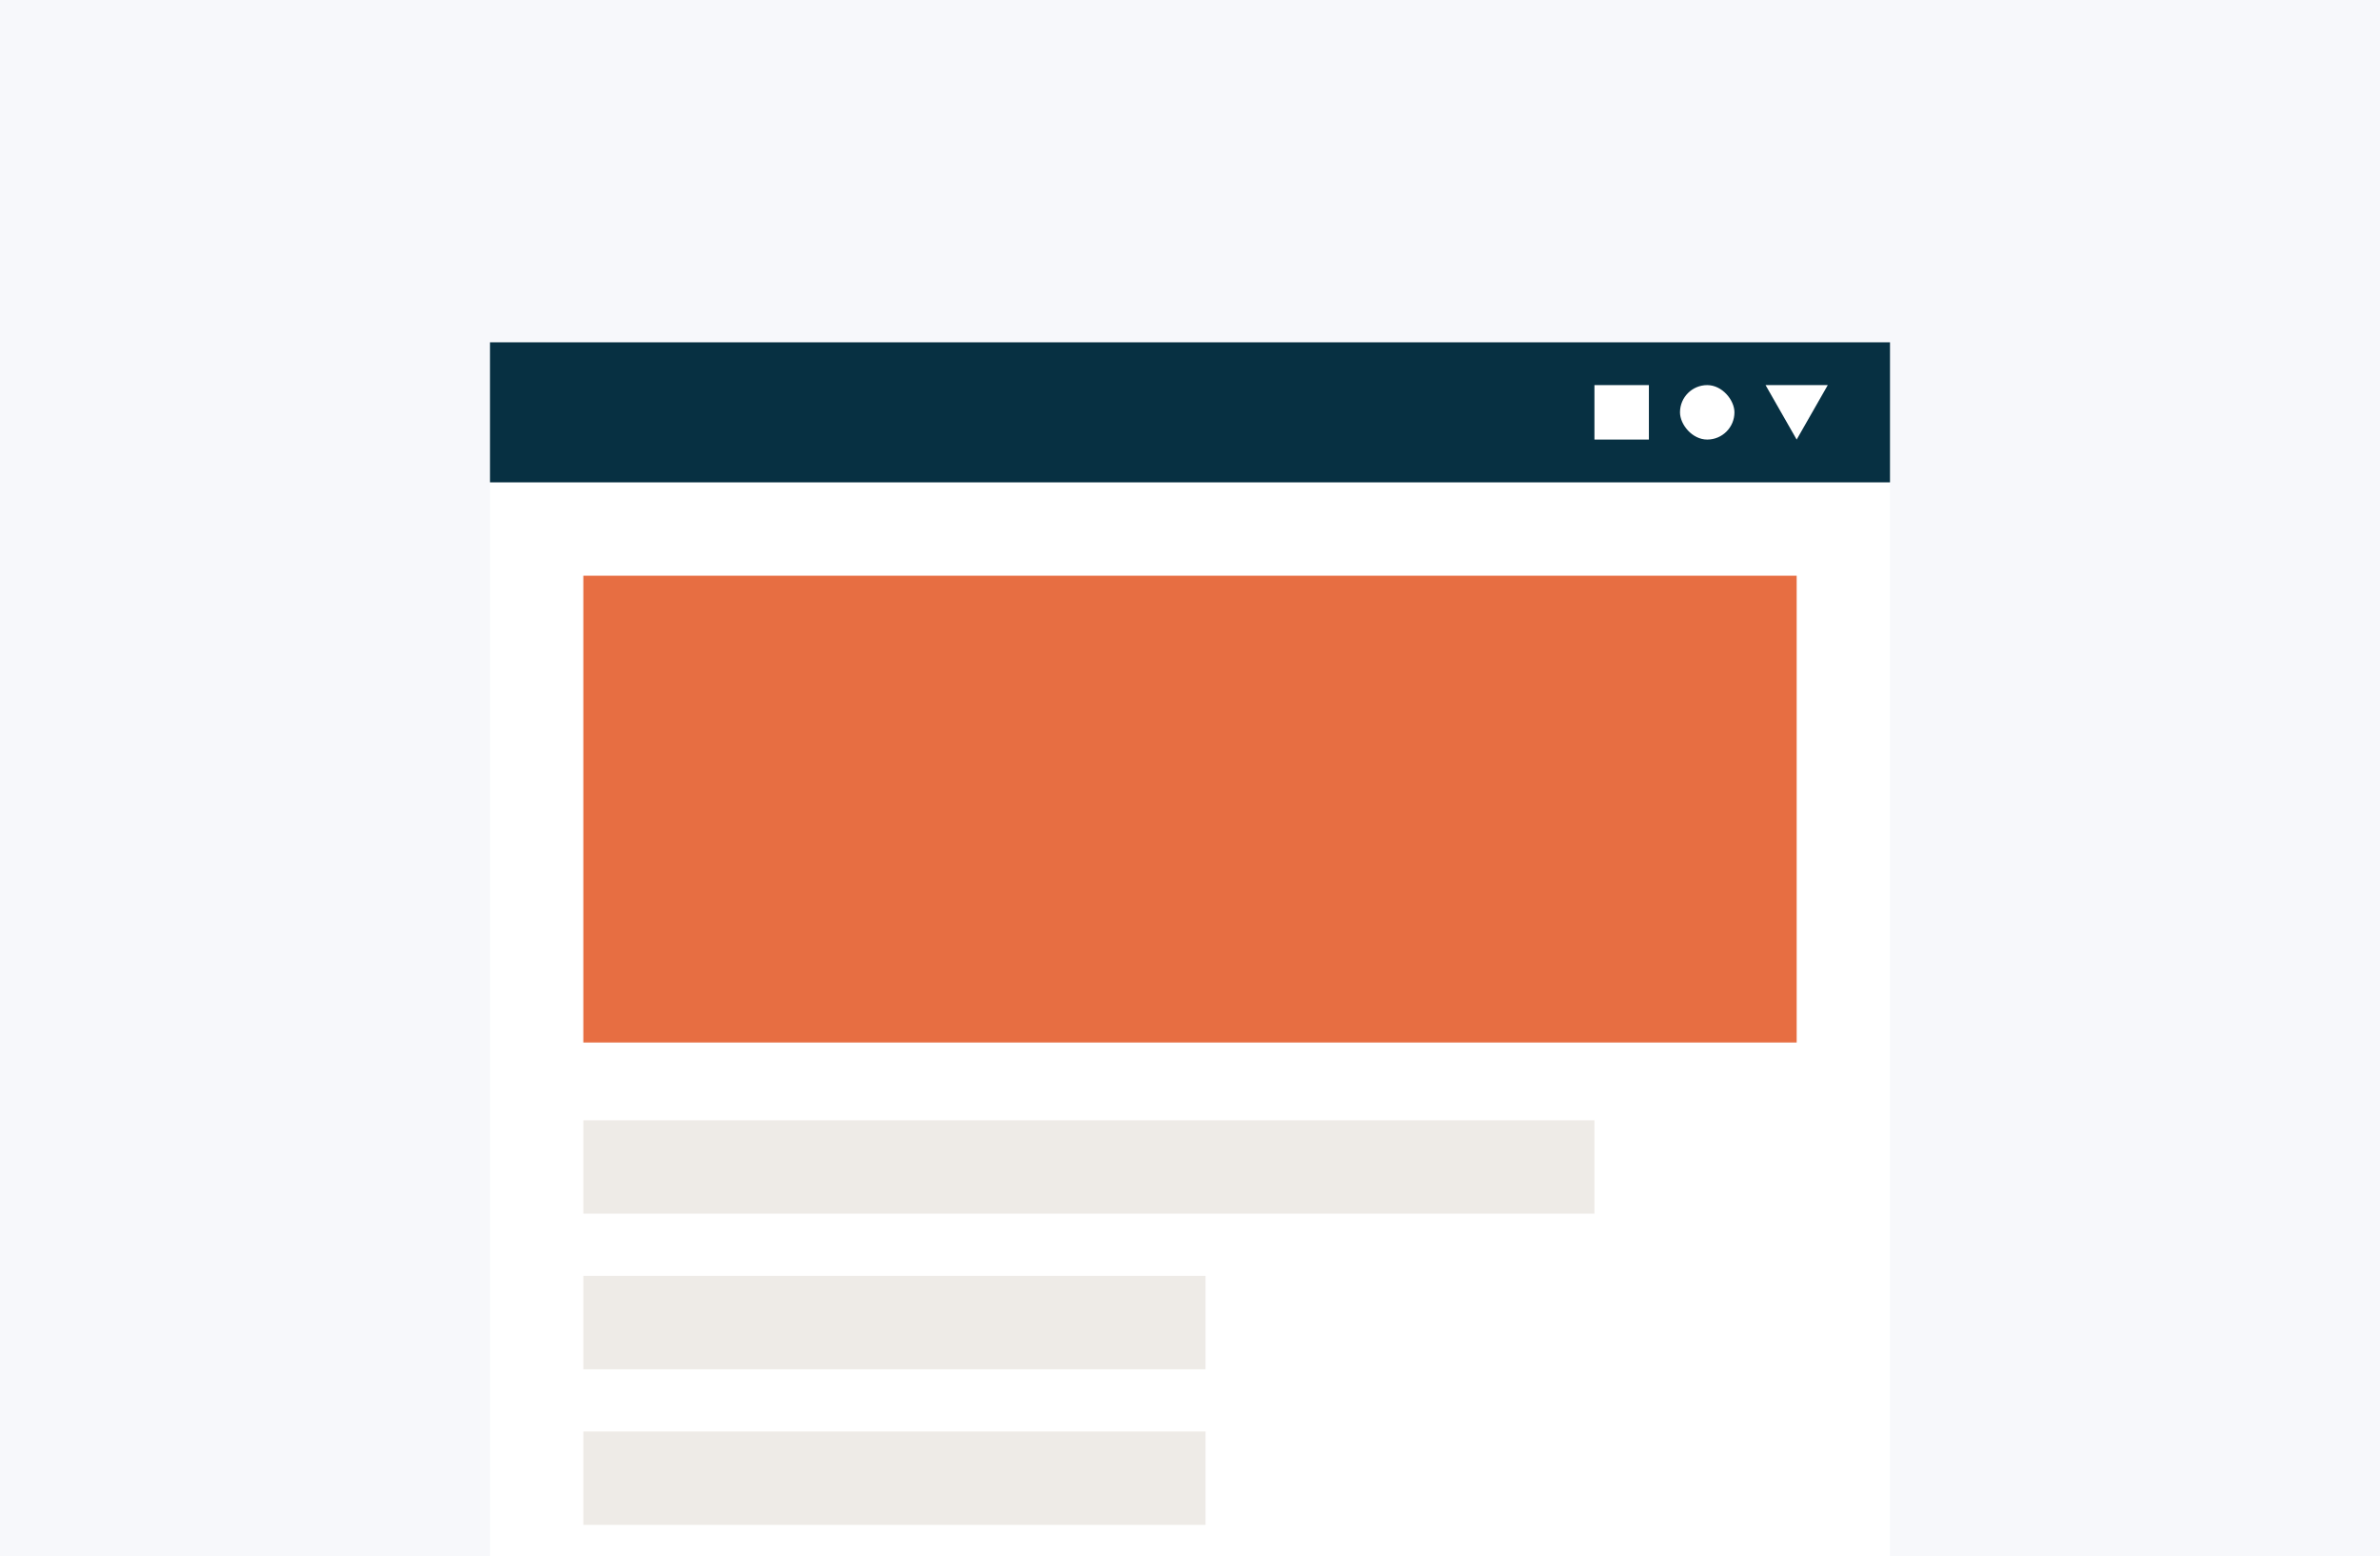
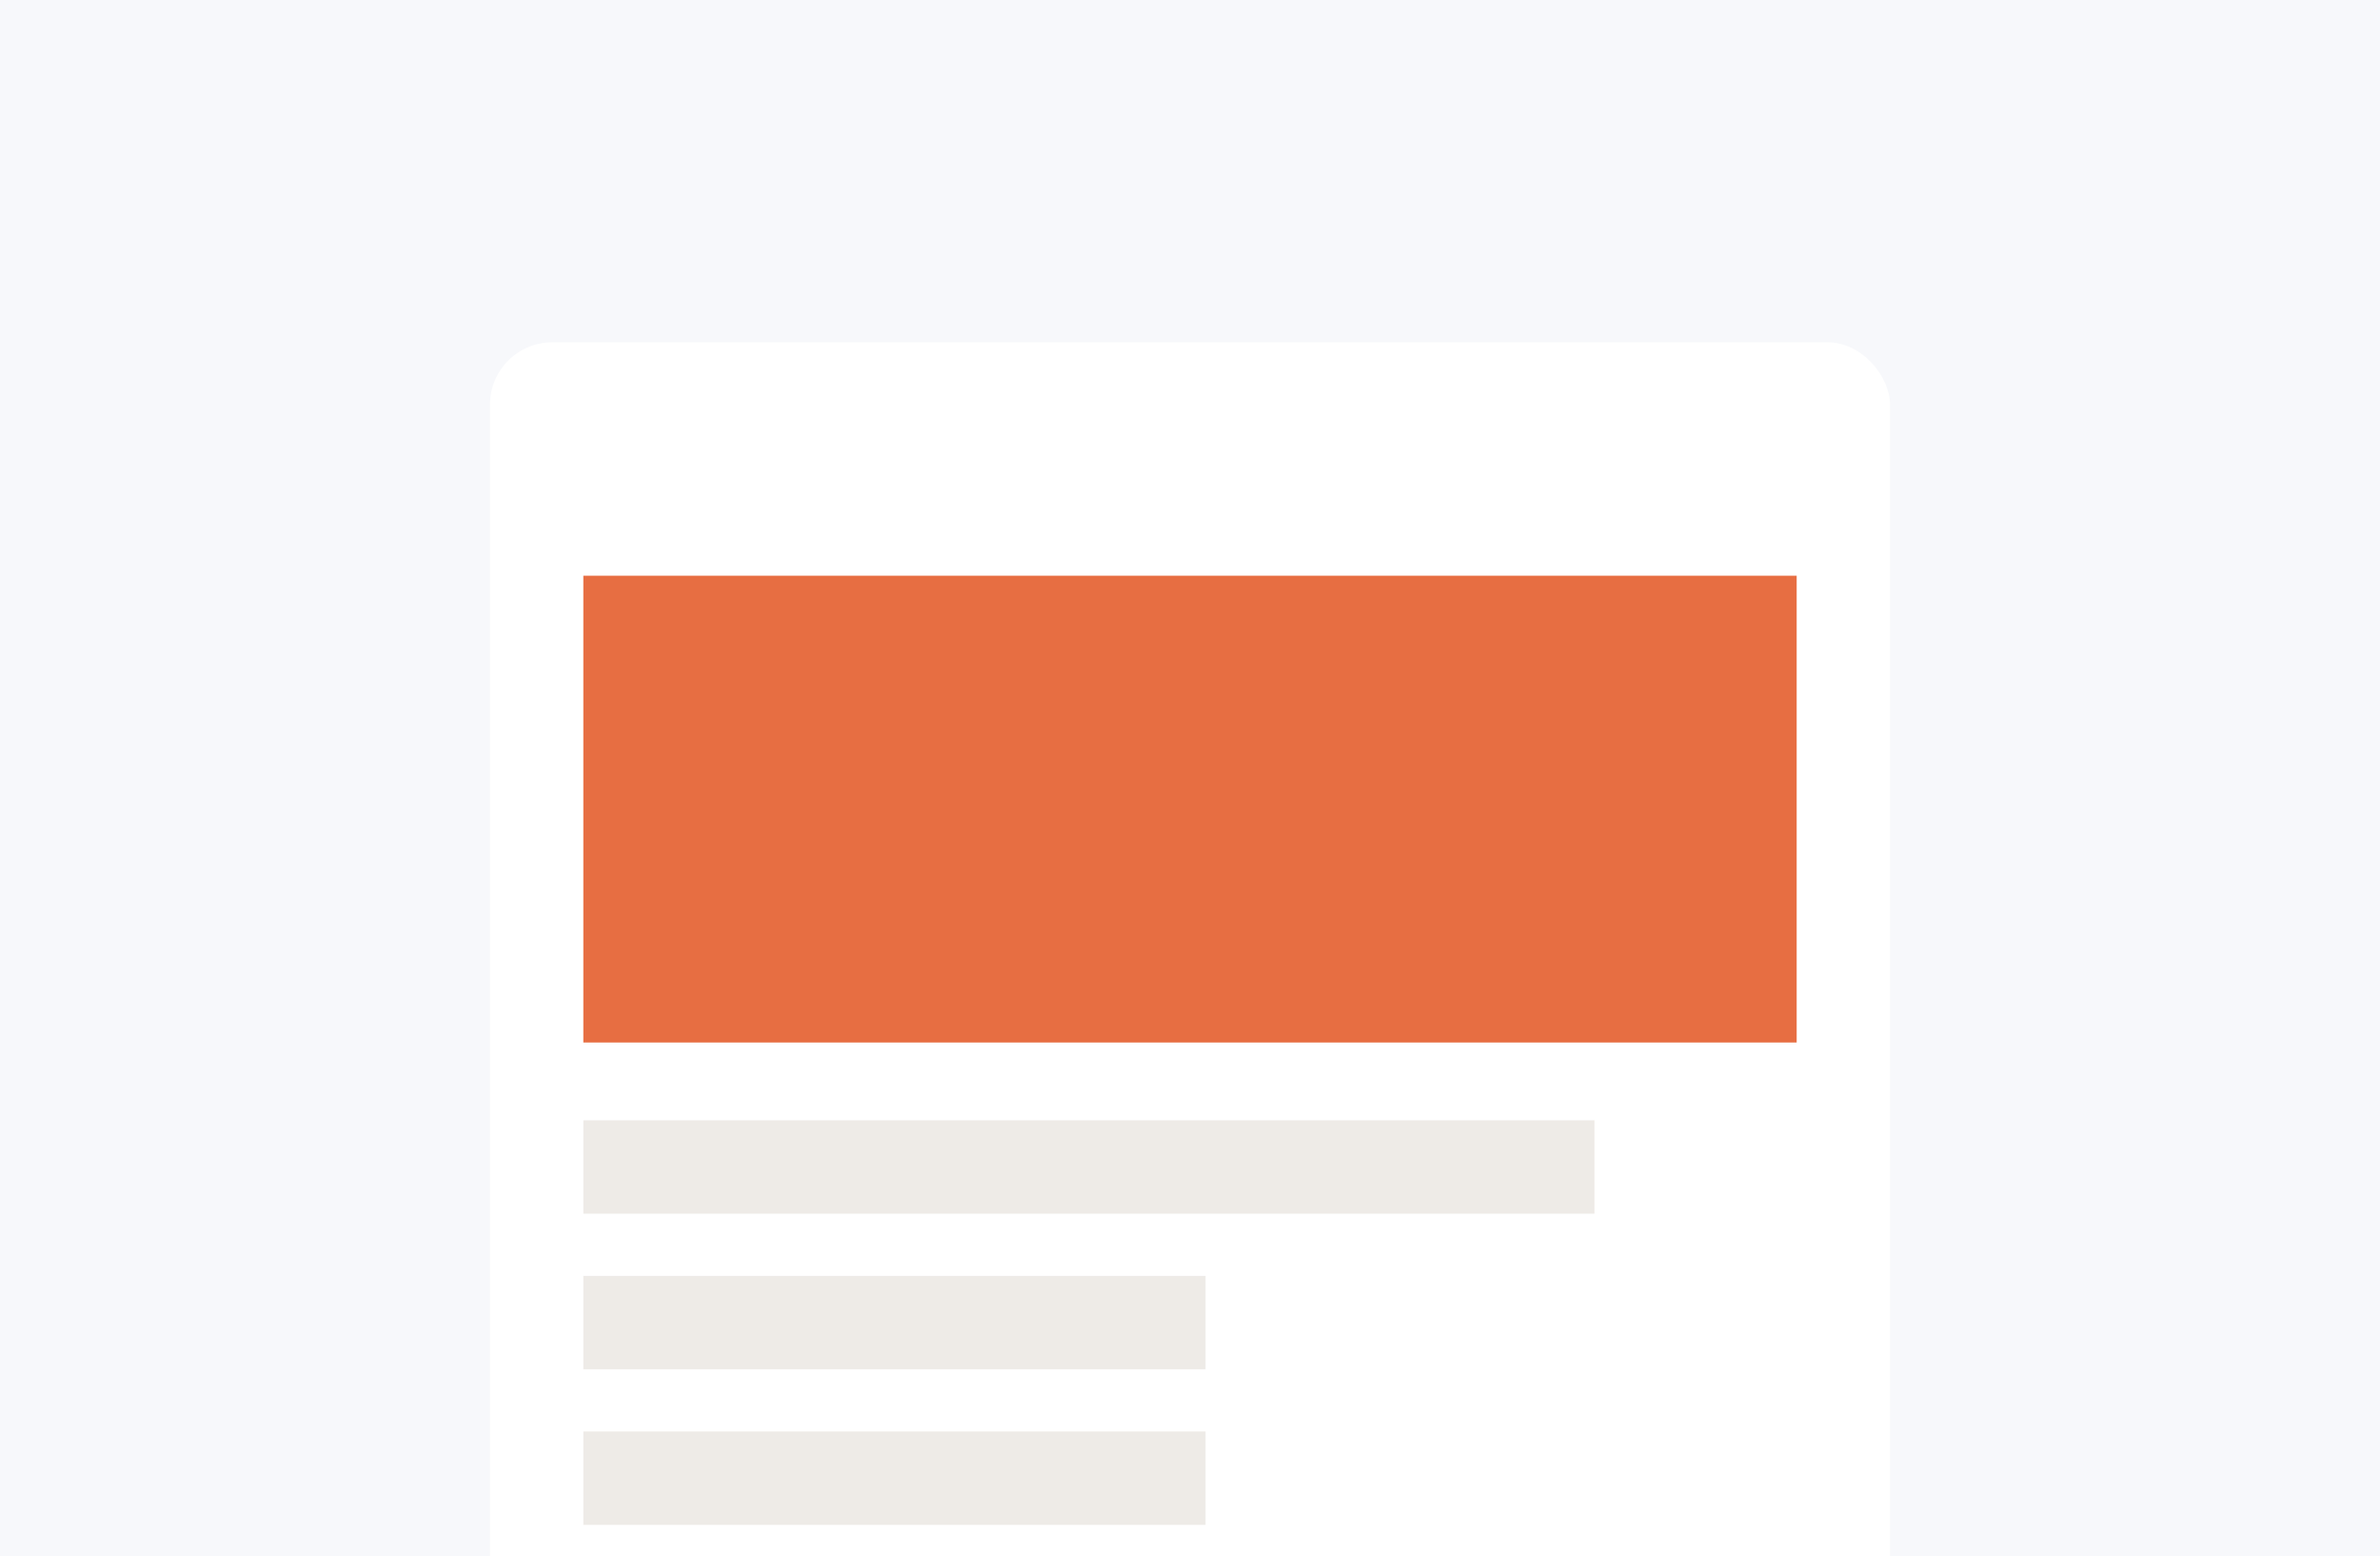
<svg xmlns="http://www.w3.org/2000/svg" width="612" height="400" viewBox="0 0 612 400" fill="none">
  <g clip-path="url(#clip0_139_150)">
    <rect width="612" height="400" fill="#F7F8FB" />
    <g filter="url(#filter0_d_139_150)">
      <rect x="126" y="88" width="360" height="640" rx="16" fill="white" />
-       <rect width="360" height="36" transform="translate(126 88)" fill="#073042" />
-       <rect x="410" y="99" width="14" height="14" fill="white" />
      <rect x="432" y="99" width="14" height="14" rx="7" fill="white" />
      <path fill-rule="evenodd" clip-rule="evenodd" d="M462 113L470 99H454L462 113Z" fill="white" />
      <rect x="150" y="148" width="312" height="120" fill="#E76E42" />
      <rect x="150" y="288" width="260" height="24" fill="#EEEBE7" />
      <rect x="150" y="328" width="160" height="24" fill="#EEEBE7" />
      <rect x="150" y="368" width="160" height="24" fill="#EEEBE7" />
    </g>
  </g>
  <defs>
    <filter id="filter0_d_139_150" x="108" y="70" width="396" height="676" filterUnits="userSpaceOnUse" color-interpolation-filters="sRGB">
      <feFlood flood-opacity="0" result="BackgroundImageFix" />
      <feColorMatrix in="SourceAlpha" type="matrix" values="0 0 0 0 0 0 0 0 0 0 0 0 0 0 0 0 0 0 127 0" result="hardAlpha" />
      <feMorphology radius="2" operator="dilate" in="SourceAlpha" result="effect1_dropShadow_139_150" />
      <feOffset />
      <feGaussianBlur stdDeviation="8" />
      <feColorMatrix type="matrix" values="0 0 0 0 0.235 0 0 0 0 0.251 0 0 0 0 0.263 0 0 0 0.15 0" />
      <feBlend mode="normal" in2="BackgroundImageFix" result="effect1_dropShadow_139_150" />
      <feBlend mode="normal" in="SourceGraphic" in2="effect1_dropShadow_139_150" result="shape" />
    </filter>
    <clipPath id="clip0_139_150">
      <rect width="612" height="400" fill="white" />
    </clipPath>
  </defs>
</svg>